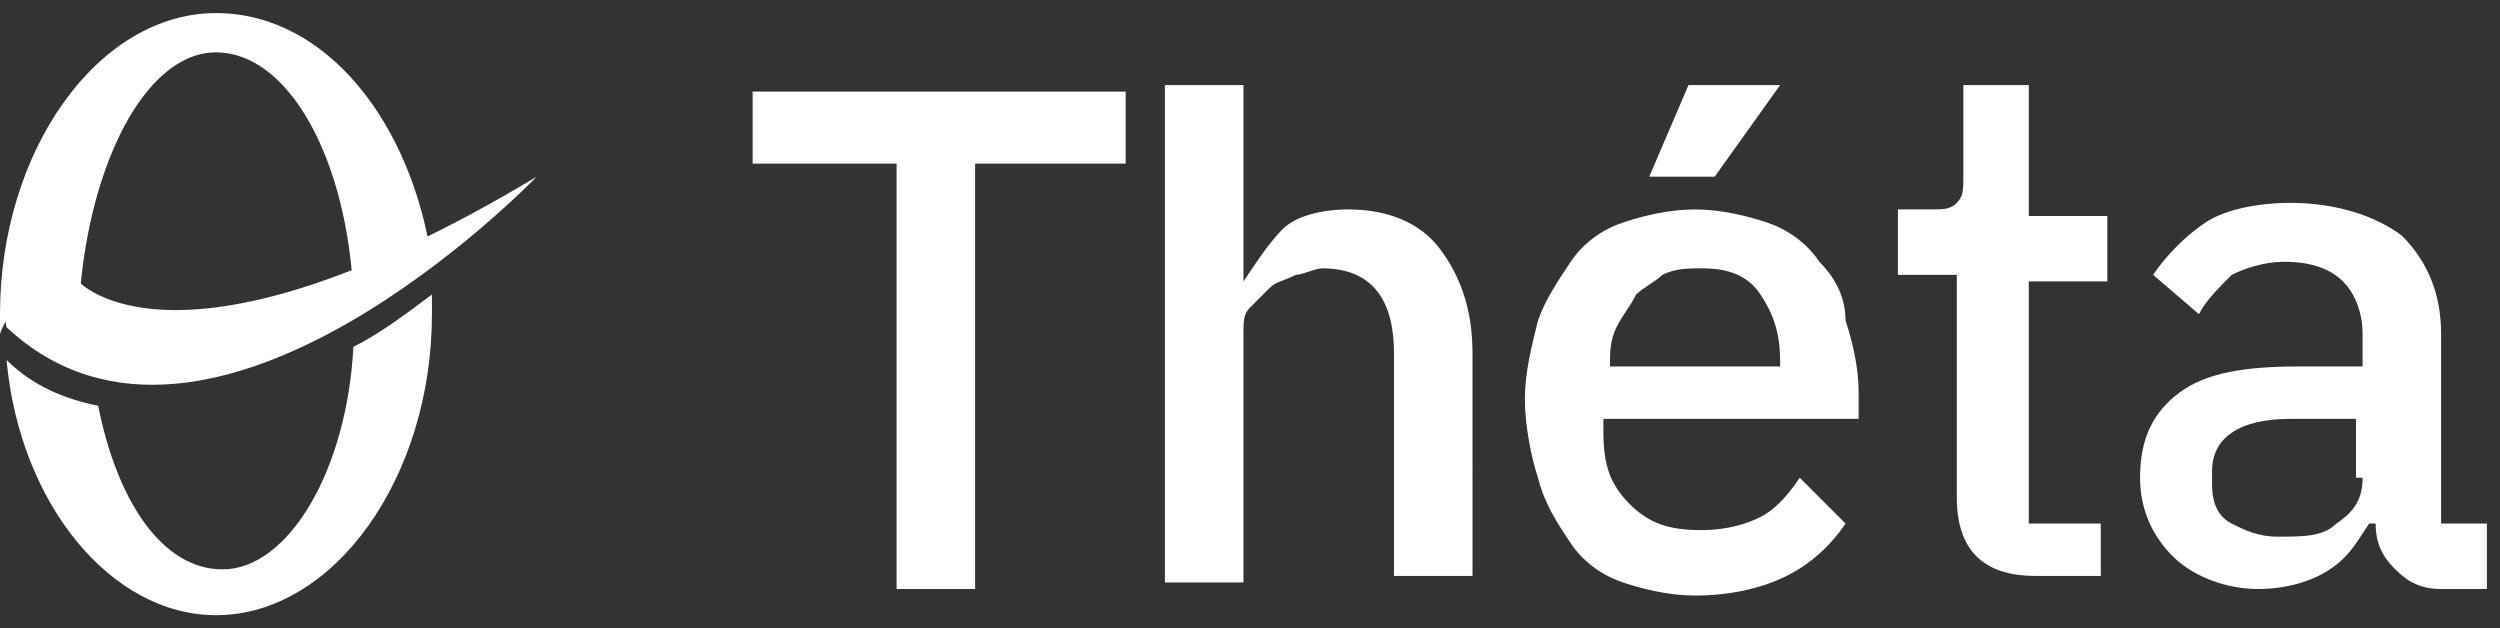
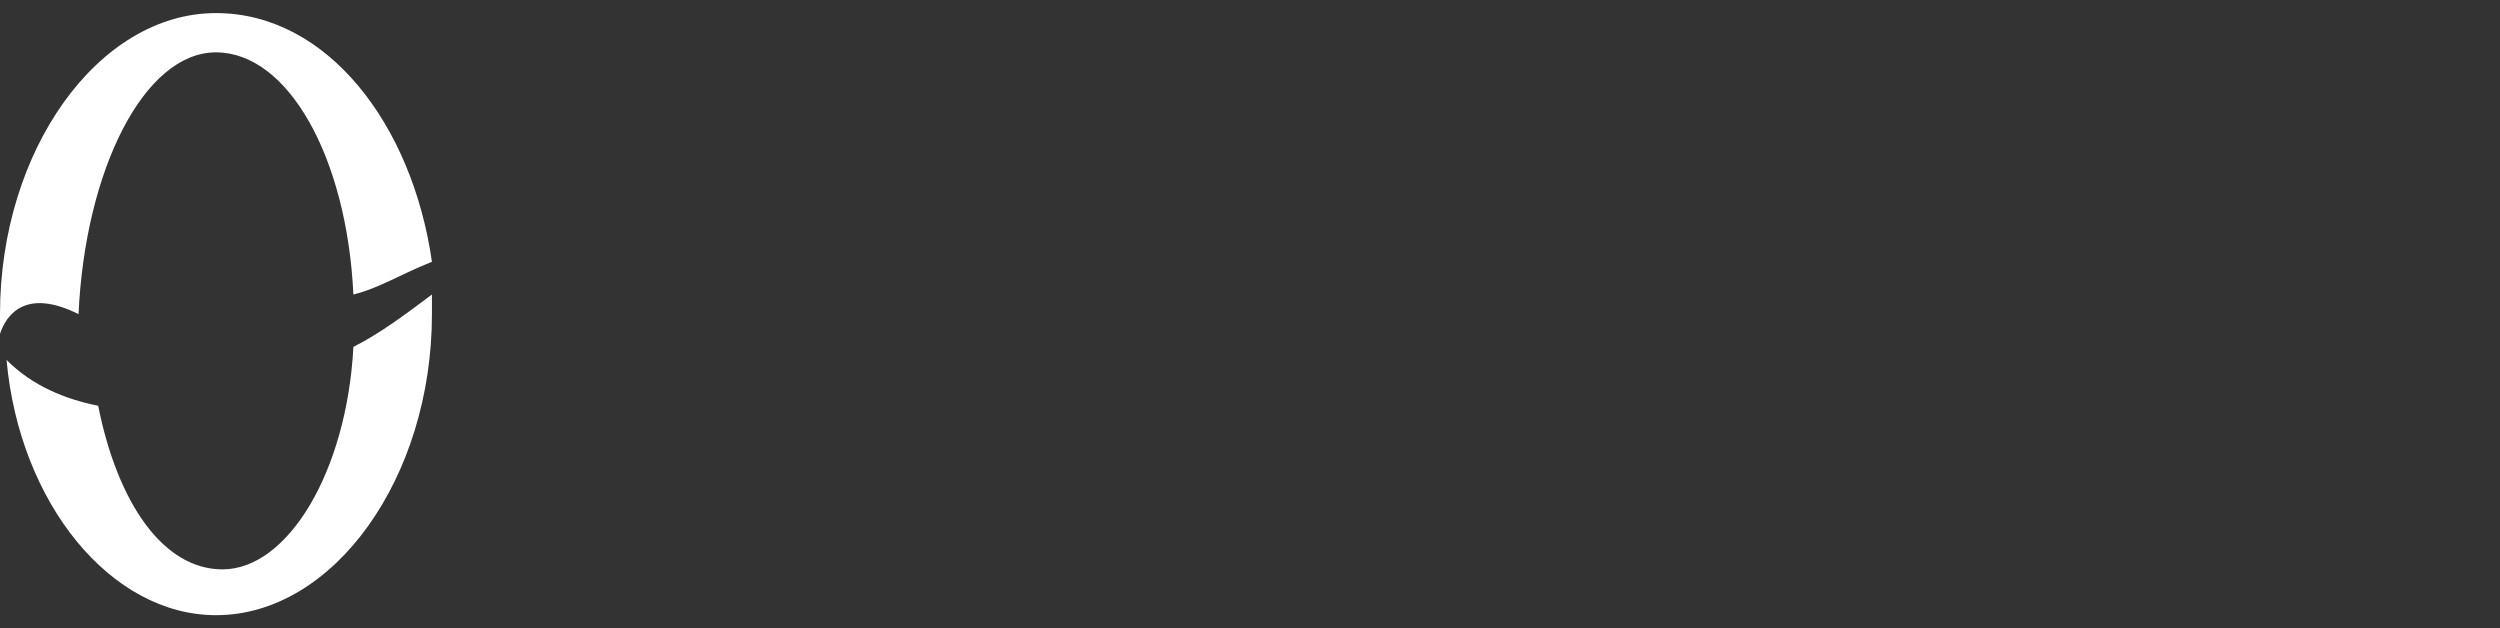
<svg xmlns="http://www.w3.org/2000/svg" version="1.1" x="0px" y="0px" viewBox="0 0 38.2 9.6" style="enable-background:new 0 0 38.2 9.6;" xml:space="preserve">
  <rect x="0" y="0" width="38.2" height="9.6" fill="#333333" stroke="none" />
  <style type="text/css">
	.st0{enable-background:new    ;}
	.st1{fill:#FFFFFF;}
	.st2{fill-rule:evenodd;clip-rule:evenodd;fill:#FFFFFF;}
</style>
  <g id="Shape_2_1_" class="st0">
    <g id="Shape_2">
      <g>
-         <path class="st1" d="M1.2,4.3C-0.2,3.7,0.1,5,0.1,5c3.1,2.9,8.1-2.3,8.1-2.3C2.7,6,1.2,4.3,1.2,4.3z" />
-       </g>
+         </g>
    </g>
  </g>
  <g id="Shape_2_copy_1_" class="st0">
    <g id="Shape_2_copy">
      <g>
        <path class="st2" d="M1.2,4.8C1.2,4.8,1.2,4.8,1.2,4.8C1.3,4.8,1.3,4.8,1.2,4.8c0.1-2.2,1-4,2.1-4c1.1,0,2,1.6,2.1,3.7     c0.4-0.1,0.7-0.3,1.2-0.5C6.3,1.9,5,0.2,3.3,0.2c-1.8,0-3.3,2.1-3.3,4.6c0,0.1,0,0.2,0,0.3C0.1,4.8,0.4,4.4,1.2,4.8z M6.6,4.5     C6.2,4.8,5.8,5.1,5.4,5.3c-0.1,1.9-1,3.4-2,3.4c-0.9,0-1.6-1-1.9-2.5C1,6.1,0.5,5.9,0.1,5.5c0.2,2.2,1.6,3.9,3.2,3.9     c1.8,0,3.3-2.1,3.3-4.6C6.6,4.7,6.6,4.6,6.6,4.5z" />
      </g>
    </g>
  </g>
  <g id="Shape_3_1_" class="st0">
    <g id="Shape_3">
      <g>
-         <path class="st2" d="M11.4,2.5h2.3v6.5h1.2V2.5h2.3V1.4h-5.7V2.5z M20.6,3.2c-0.4,0-0.8,0.1-1,0.3c-0.2,0.2-0.4,0.5-0.6,0.8H19     V1.3h-1.2v7.6H19V5.1c0-0.2,0-0.3,0.1-0.4c0.1-0.1,0.2-0.2,0.3-0.3c0.1-0.1,0.2-0.1,0.4-0.2c0.1,0,0.3-0.1,0.4-0.1     c0.7,0,1.1,0.4,1.1,1.3v3.4h1.2V5.4c0-0.7-0.2-1.2-0.5-1.6C21.7,3.4,21.2,3.2,20.6,3.2z M27.8,4c-0.2-0.3-0.5-0.5-0.8-0.6     c-0.3-0.1-0.7-0.2-1.1-0.2c-0.4,0-0.8,0.1-1.1,0.2S24.2,3.7,24,4s-0.4,0.6-0.5,0.9c-0.1,0.4-0.2,0.8-0.2,1.2     c0,0.4,0.1,0.9,0.2,1.2C23.6,7.7,23.8,8,24,8.3s0.5,0.5,0.8,0.6s0.7,0.2,1.1,0.2c0.5,0,1-0.1,1.4-0.3s0.7-0.5,0.9-0.8l-0.7-0.7     c-0.2,0.3-0.4,0.5-0.6,0.6C26.7,8,26.4,8.1,26,8.1c-0.5,0-0.8-0.1-1.1-0.4c-0.3-0.3-0.4-0.6-0.4-1.1V6.4h3.9V6     c0-0.4-0.1-0.8-0.2-1.1C28.2,4.5,28,4.2,27.8,4z M27.2,5.6h-2.6V5.6c0-0.2,0-0.4,0.1-0.6s0.2-0.3,0.3-0.5     c0.1-0.1,0.3-0.2,0.4-0.3c0.2-0.1,0.4-0.1,0.6-0.1c0.4,0,0.7,0.1,0.9,0.4c0.2,0.3,0.3,0.6,0.3,1V5.6z M31.1,1.3H30v1.4     c0,0.2,0,0.3-0.1,0.4c-0.1,0.1-0.2,0.1-0.4,0.1H29v1h0.9v3.4c0,0.4,0.1,0.7,0.3,0.9c0.2,0.2,0.5,0.3,0.9,0.3h1V8h-1.1V4.3h1.2v-1     h-1.2V1.3z M37.3,8V5.1c0-0.6-0.2-1.1-0.6-1.5c-0.4-0.3-1-0.5-1.7-0.5c-0.5,0-1,0.1-1.3,0.3c-0.3,0.2-0.6,0.5-0.8,0.8l0.7,0.6     c0.1-0.2,0.3-0.4,0.5-0.6c0.2-0.1,0.5-0.2,0.8-0.2c0.4,0,0.7,0.1,0.9,0.3c0.2,0.2,0.3,0.5,0.3,0.8v0.5h-1c-0.8,0-1.4,0.1-1.8,0.4     c-0.4,0.3-0.6,0.7-0.6,1.3c0,0.5,0.2,0.9,0.5,1.2c0.3,0.3,0.8,0.5,1.3,0.5c0.4,0,0.8-0.1,1.1-0.3S36,8.3,36.2,8h0.1     c0,0.3,0.1,0.5,0.3,0.7c0.2,0.2,0.4,0.3,0.7,0.3h0.7V8H37.3z M36.1,7.3c0,0.3-0.1,0.5-0.4,0.7c-0.2,0.2-0.5,0.2-0.9,0.2     c-0.3,0-0.5-0.1-0.7-0.2c-0.2-0.1-0.3-0.3-0.3-0.6V7.2c0-0.5,0.4-0.8,1.2-0.8h1V7.3z M27.2,1.3h-1.4l-0.6,1.4h1L27.2,1.3z" />
-       </g>
+         </g>
    </g>
  </g>
</svg>